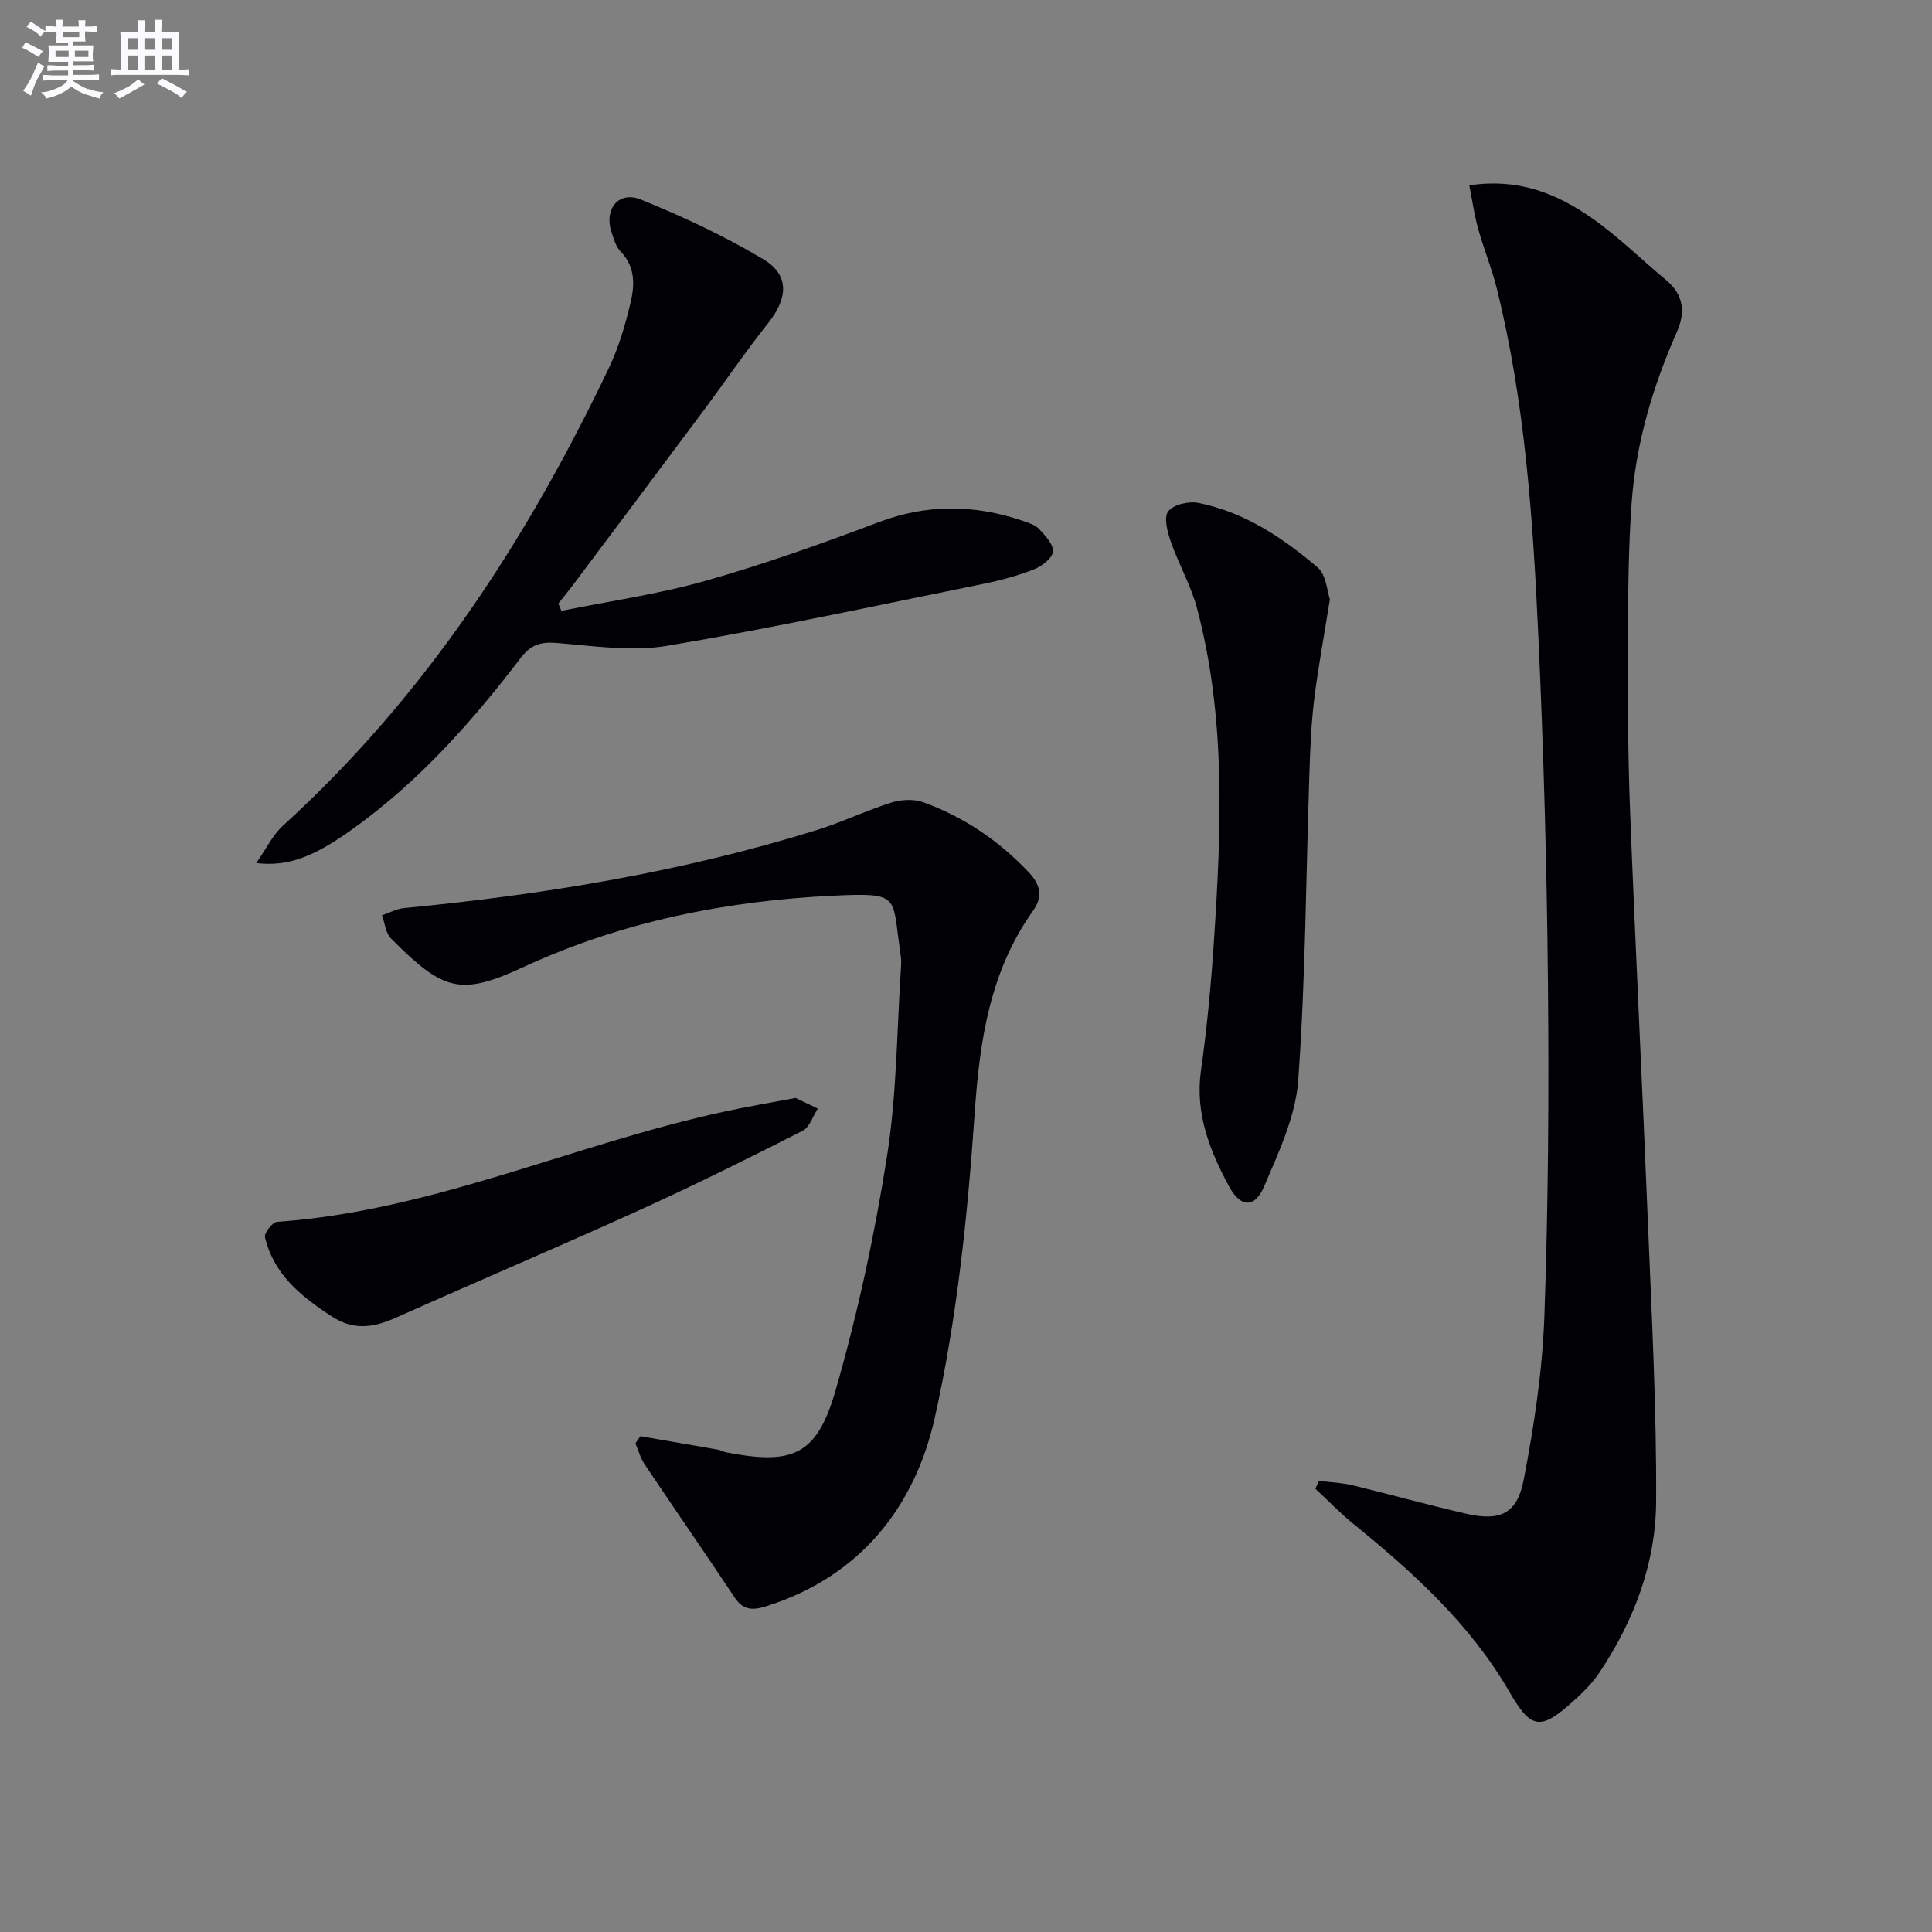
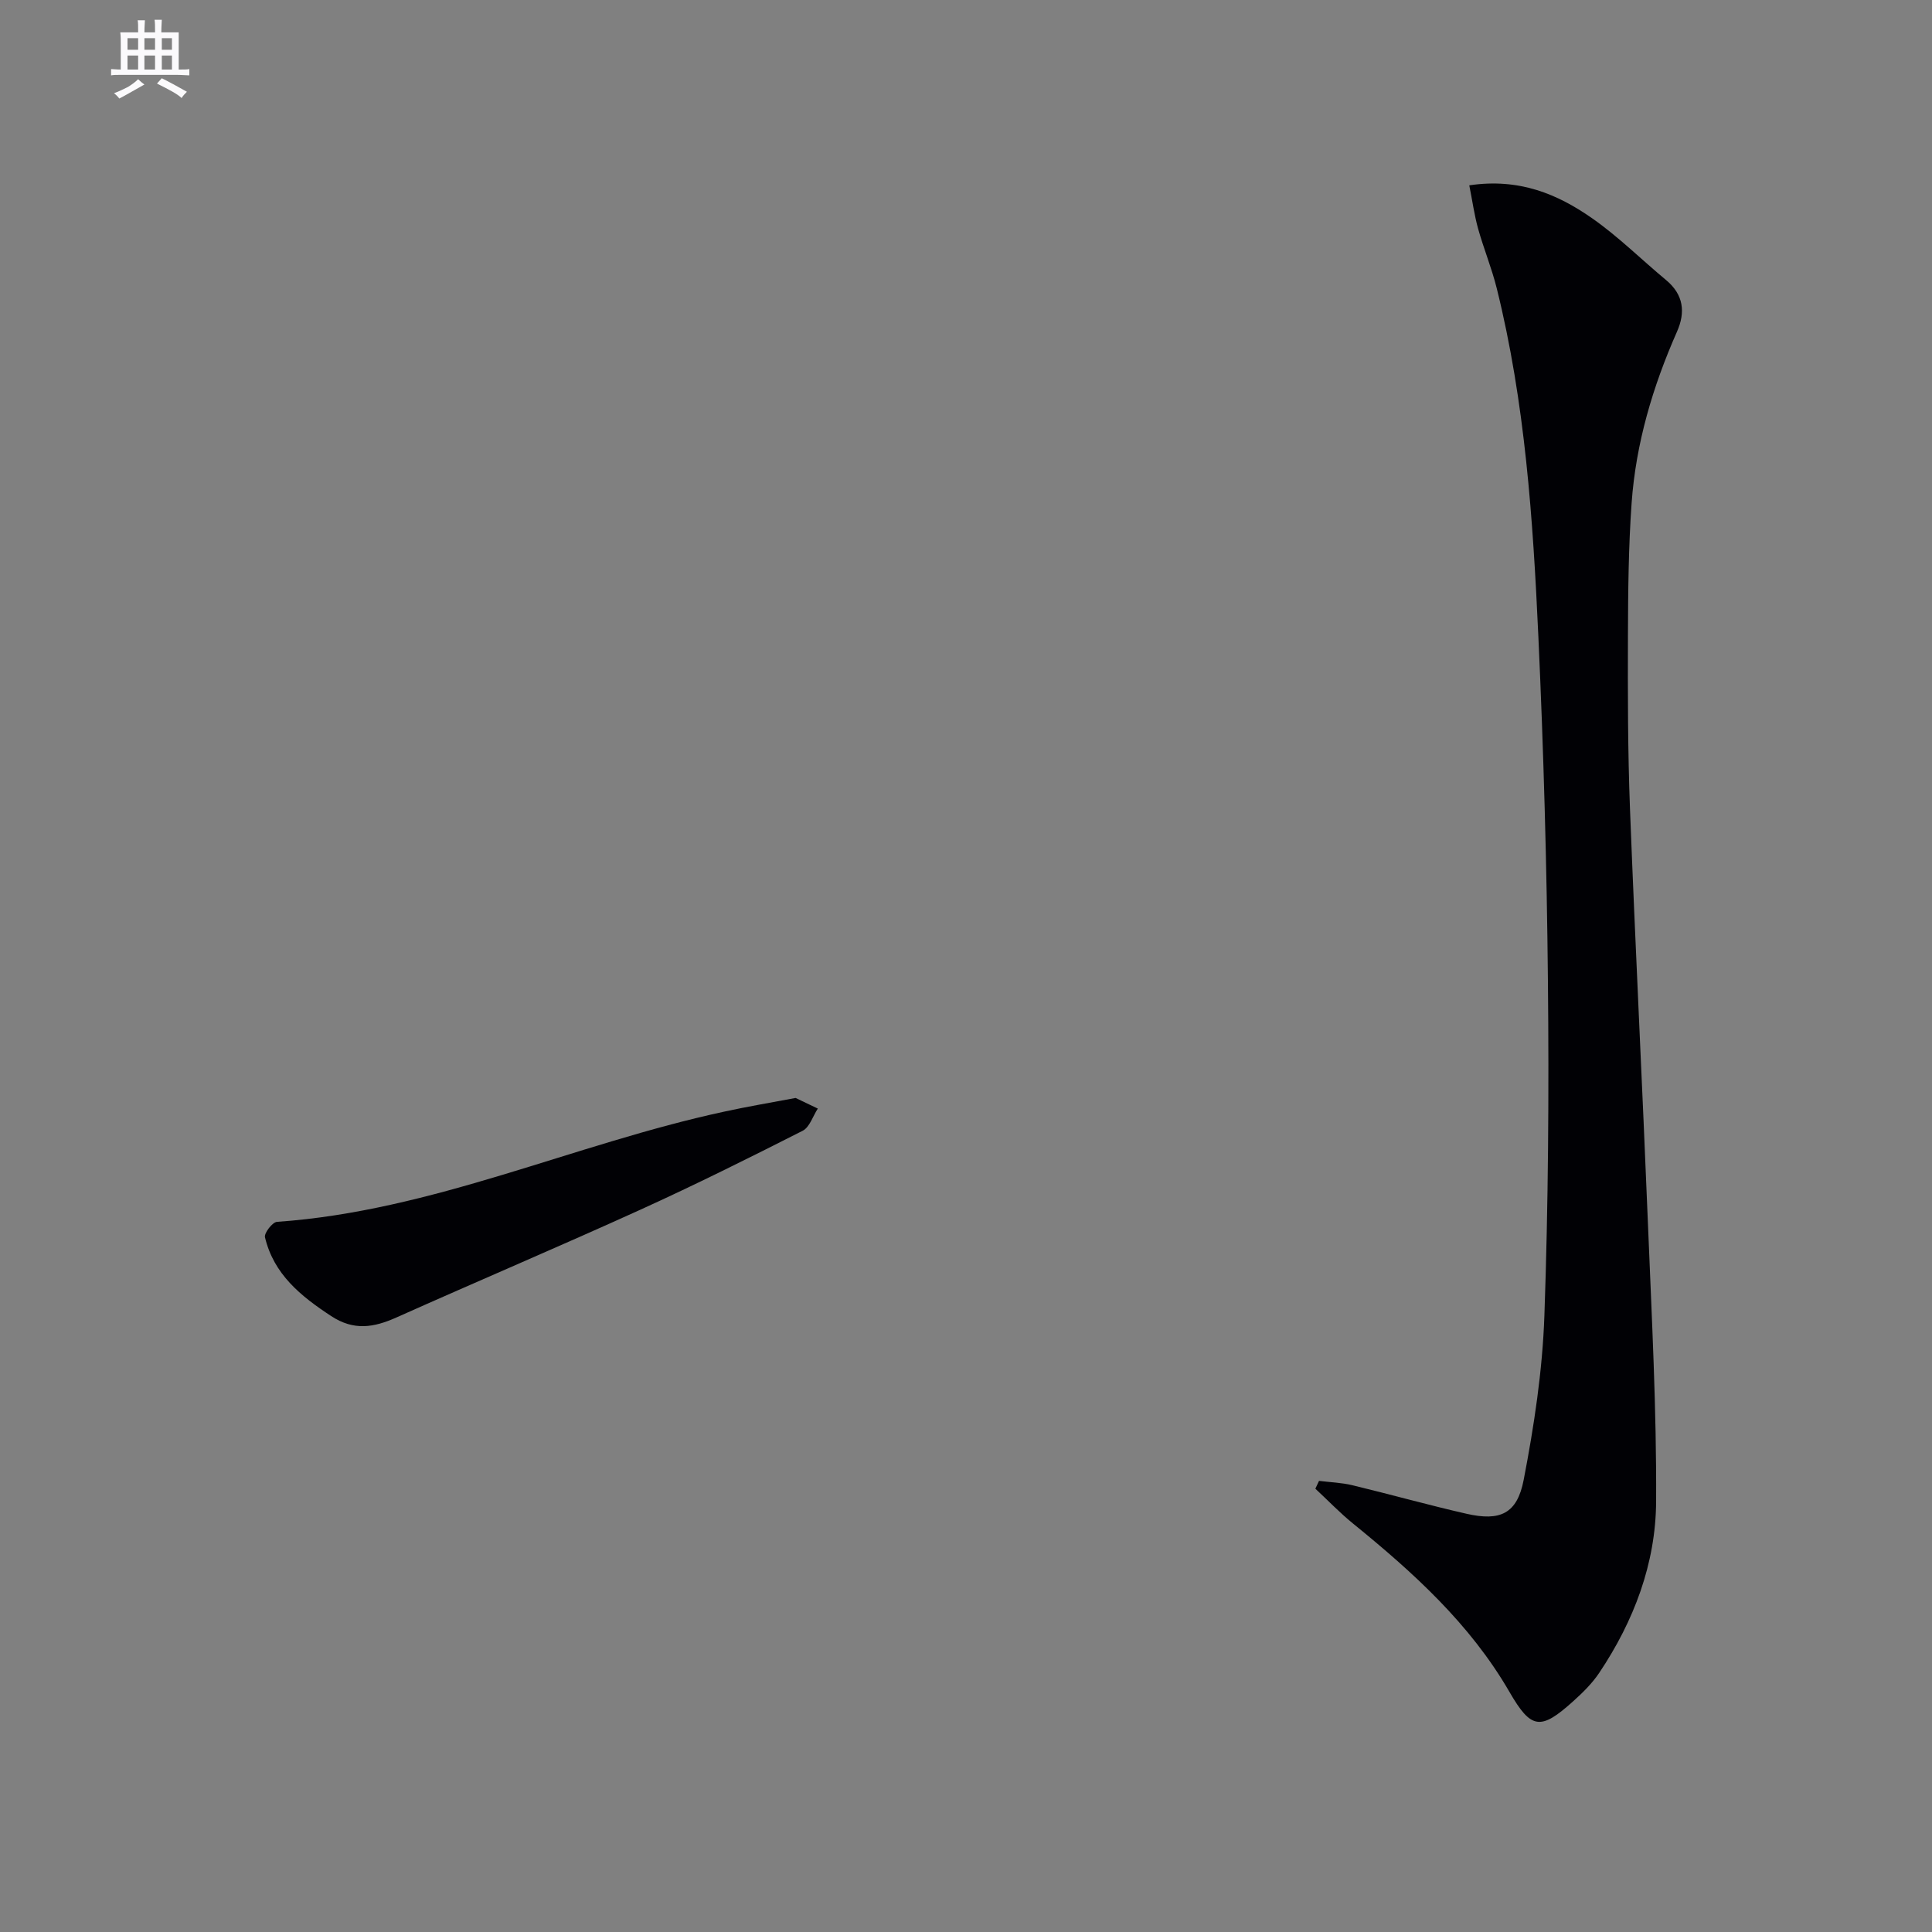
<svg xmlns="http://www.w3.org/2000/svg" enable-background="new 0 0 400 400" viewBox="0 0 400 400">
  <rect x="0" y="0" width="400" height="400" fill="#808080" stroke="none" />
  <g fill="#010105">
    <path d="m304.2 38.37c10.4-1.54 18.31 1.84 25.46 6.84 5.42 3.79 10.17 8.53 15.28 12.77 3.63 3.02 4.06 6.65 2.25 10.72-5 11.32-8.5 23.09-9.38 35.44-.65 9.08-.73 18.21-.76 27.32-.04 11.99-.04 23.99.42 35.96 1.11 28.73 2.57 57.45 3.73 86.18.77 19.09 1.79 38.19 1.68 57.29-.07 12.81-4.6 24.74-11.78 35.46-1.46 2.18-3.41 4.1-5.38 5.87-6.78 6.11-8.71 5.84-13.2-1.92-8.16-14.11-19.97-24.78-32.42-34.89-2.73-2.22-5.18-4.79-7.77-7.19.25-.54.51-1.08.76-1.62 2.32.29 4.68.36 6.94.91 7.89 1.9 15.7 4.1 23.6 5.9 6.93 1.58 10.47.03 11.83-7.01 2.16-11.2 3.89-22.62 4.29-34 .81-23.1.96-46.24.73-69.36-.23-23.77-.89-47.55-1.98-71.3-1.11-24.21-2.74-48.42-8.62-72.07-1.04-4.17-2.7-8.19-3.86-12.34-.77-2.79-1.17-5.69-1.82-8.96z" />
-     <path d="m132.57 297.35c5.33.92 10.66 1.83 15.98 2.77.65.11 1.25.47 1.9.59 13.64 2.63 18.66.62 22.53-12.79 4.58-15.87 8.08-32.15 10.66-48.48 2.06-13.07 2.05-26.46 2.93-39.71.06-.98-.09-1.99-.23-2.98-1.67-11.22.16-11.97-13.75-11.31-22.11 1.05-43.77 5.33-64.13 14.74-13.18 6.09-16.64 5.05-27.53-5.9-1.1-1.11-1.25-3.17-1.84-4.78 1.52-.51 3-1.34 4.56-1.49 29-2.78 57.63-7.5 85.5-16.17 5.21-1.62 10.18-4.03 15.39-5.67 2.02-.64 4.62-.78 6.58-.08 8.41 3.03 15.64 7.94 21.84 14.47 2.51 2.65 2.97 5.11.95 7.95-8.94 12.57-11.07 26.76-12.11 41.89-1.46 21.15-3.64 42.47-8.26 63.11-4.14 18.52-15.53 32.98-34.96 39.06-2.68.84-4.69.86-6.44-1.77-6.17-9.27-12.51-18.42-18.7-27.67-.86-1.28-1.26-2.86-1.88-4.29.33-.5.67-.99 1.01-1.49z" />
-     <path d="m53.05 178.69c2.13-3.03 3.41-5.81 5.5-7.71 29.41-26.75 50.61-59.33 67.56-94.9 1.98-4.16 3.31-8.7 4.39-13.2.9-3.71 1.13-7.57-2-10.79-.98-1-1.42-2.61-1.89-4.02-1.6-4.78 1.48-8.62 6.08-6.75 8.71 3.54 17.32 7.54 25.37 12.37 5.45 3.27 5.05 8.07 1.02 13.15-4.65 5.85-8.86 12.05-13.32 18.04-9.04 12.13-18.13 24.23-27.21 36.34-.96 1.28-1.97 2.5-2.96 3.75.22.5.44 1 .65 1.5 9.96-2.02 20.09-3.46 29.84-6.22 12.12-3.44 24.05-7.68 35.84-12.14 10-3.78 19.78-3.67 29.71-.32 1.24.42 2.68.85 3.52 1.75 1.27 1.36 3.03 3.24 2.85 4.69-.17 1.4-2.34 3.02-3.98 3.67-3.38 1.32-6.94 2.28-10.51 3-21.78 4.41-43.5 9.13-65.4 12.81-7.38 1.24-15.23.02-22.83-.59-3.34-.27-5.38.35-7.48 3.1-10.02 13.14-20.94 25.45-34.47 35.19-8.15 5.9-13.54 8.08-20.28 7.28z" />
-     <path d="m275.34 124.09c-1.24 7.79-2.47 14.31-3.27 20.88-.62 5.1-.81 10.27-.98 15.41-.71 21.1-.79 42.25-2.31 63.29-.54 7.5-4.06 14.94-7.09 22.04-1.89 4.43-4.83 4.33-7.17.02-4.04-7.45-7.13-15.18-5.87-24.11 1.25-8.87 2.09-17.81 2.68-26.75 1.52-23.08 2.52-46.19-3.48-68.87-1.26-4.76-3.81-9.16-5.44-13.84-.7-2.01-1.5-5.04-.54-6.29 1.08-1.41 4.26-2.15 6.24-1.75 9.53 1.9 17.46 7.2 24.69 13.36 1.81 1.54 1.97 5.03 2.54 6.61z" />
    <path d="m164.72 227.32 4.6 2.2c-1.03 1.57-1.69 3.85-3.13 4.59-11.09 5.63-22.24 11.18-33.57 16.33-16.77 7.62-33.73 14.81-50.55 22.33-4.66 2.08-8.79 2.8-13.5-.29-6.31-4.14-11.89-8.65-13.71-16.32-.2-.86 1.54-3.13 2.49-3.19 32.2-2.24 61.52-16.13 92.6-22.82 4.7-1.03 9.45-1.83 14.77-2.83z" />
  </g>
-   <path d="m6.8 9.5c.6.3 1.3.7 2.1 1.1-.4.4-.7.8-.9 1.2-.7-.4-1.3-.8-1.8-1.1s-1.1-.6-1.6-.8c.2-.4.5-.8.7-1.2.4.2.8.5 1.5.8zm.9 6.9c-.3.6-.5 1.1-.7 1.7s-.4 1.1-.6 1.7c-.6-.4-1.1-.7-1.6-1 .7-1 1.2-1.8 1.5-2.4.3-.5.6-1.1.8-1.7.3-.6.5-1.2.8-1.8.3.3.8.6 1.3.8-.7 1.3-1.2 2.2-1.5 2.7zm.1-11c.4.3 1 .7 1.7 1.1-.5.2-.8.6-1.1 1.1-.5-.6-1-1-1.4-1.2s-.9-.6-1.5-.8c.2-.4.5-.7.9-1.1.5.3.9.6 1.4.9zm10.5 13c1 .4 2 .6 3.1.7-.4.4-.7.8-.8 1.3-.9-.2-1.9-.6-3-.9-1-.4-2-.9-2.8-1.6-.5.4-1.1.9-1.9 1.3s-1.9.9-3.3 1.2c-.1-.3-.5-.8-1.1-1.3 1 0 2.1-.3 3.2-.8 1.2-.5 1.9-1 2.3-1.7h-3.2c-.4 0-1 0-2 .1v-1.2c1 0 1.7.1 2 .1h3.3v-1h-2.3c-.2 0-.9 0-2 .1v-1.2c1.2 0 1.9.1 2 .1h2.3v-.8h-4.1c0-.7.1-1.2.1-1.6 0-.5 0-1.1-.1-1.8h4.1v-.6h-2.5c0-.6.1-1.1.1-1.6v-.6h-.5c-.4 0-1 0-1.8.1v-1.3c1.2 0 1.9.1 2.1.1h.2c0-.3 0-.8-.1-1.4h1.4c0 .6-.1 1-.1 1.4h3.4c0-.4 0-.8-.1-1.3h1.5c0 .4-.1.9-.1 1.3.7 0 1.5 0 2.5-.1v1.2c-1 0-1.8-.1-2.5-.1v.6c0 .3 0 .8.1 1.5h-2.5v.8h4.1c0 .7-.1 1.3-.1 1.8s0 1 .1 1.5h-4.1v.8h1.4c.8 0 1.8 0 2.9-.1v1.2c-1 0-1.9-.1-2.8-.1h-1.5v1h3.2c.3 0 1 0 2.1-.1v1.2c-1.1 0-1.8-.1-2.1-.1h-3.4l-.1.1c1.4 1 2.4 1.5 3.4 1.9zm-4.1-6.6v-1.3h-2.7v1.3zm2.2-4.1v-1.1h-3.4v1.1zm1.9 4.1v-1.3h-2.8v1.3z" fill="#fbfafc" />
  <path d="m37 6.7v2.3 5.4c1 0 1.8 0 2.2-.1v1.3c-.6 0-1.5-.1-2.5-.1h-11.9c-.7 0-1.3 0-1.8.1v-1.3c.5 0 1.1.1 2 .1v-5.2c0-1 0-1.8-.1-2.5h3.7c0-1.3 0-2.1-.1-2.5h1.5c0 .4-.1 1.3-.1 2.5h2.2c0-1.2 0-2.1-.1-2.6h1.5c0 .4-.1 1.3-.1 2.6zm-12.3 13.7c-.3-.4-.7-.8-1.1-1.1 1.1-.4 2.1-.9 2.9-1.3.8-.5 1.5-1 2.1-1.6.4.4.9.8 1.3 1.1-2.5 1.4-4.2 2.4-5.2 2.9zm3.9-10.1v-2.4h-2.2v2.4zm0 4.1v-2.9h-2.2v2.9zm3.5-4.1v-2.4h-2.2v2.4zm0 4.1v-2.9h-2.2v2.9zm.4 2.9 1-1.1c.6.3 1.4.7 2.5 1.3s2 1.1 2.7 1.5c-.4.4-.8.8-1.1 1.3-.8-.8-2.5-1.7-5.1-3zm3.1-7v-2.4h-2.1v2.4zm0 4.1v-2.9h-2.1v2.9z" fill="#fbfafc" />
</svg>